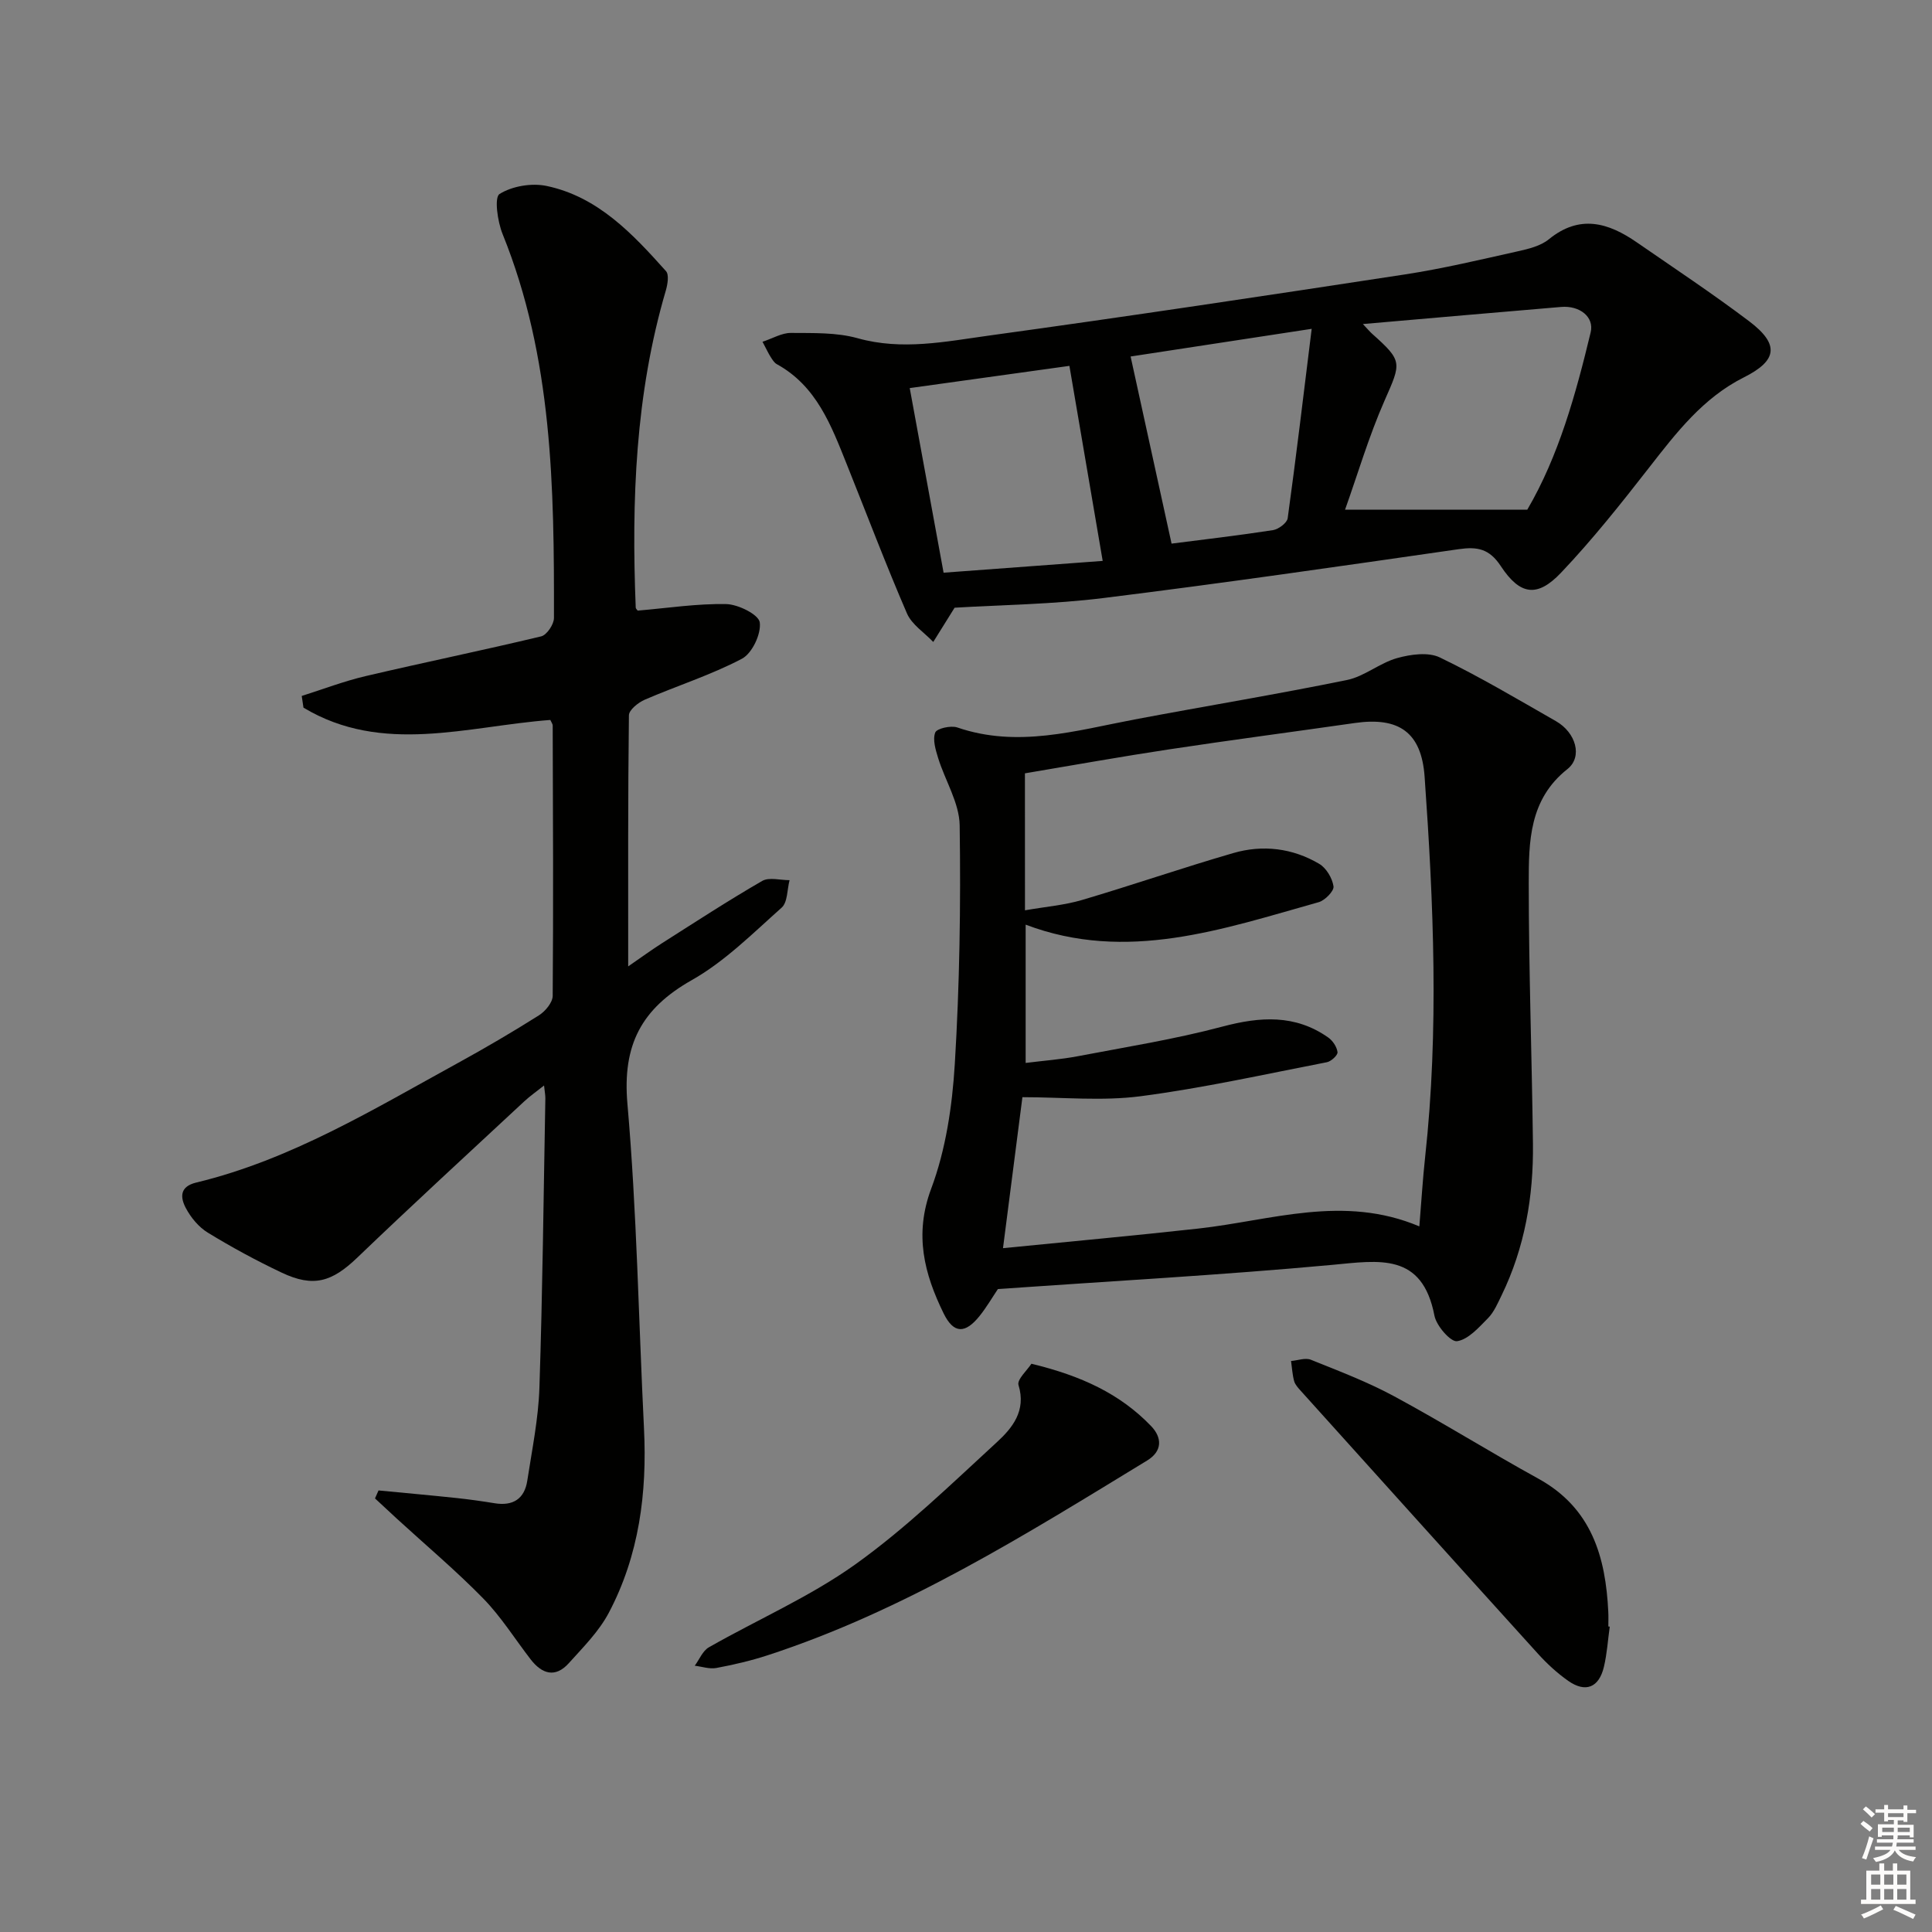
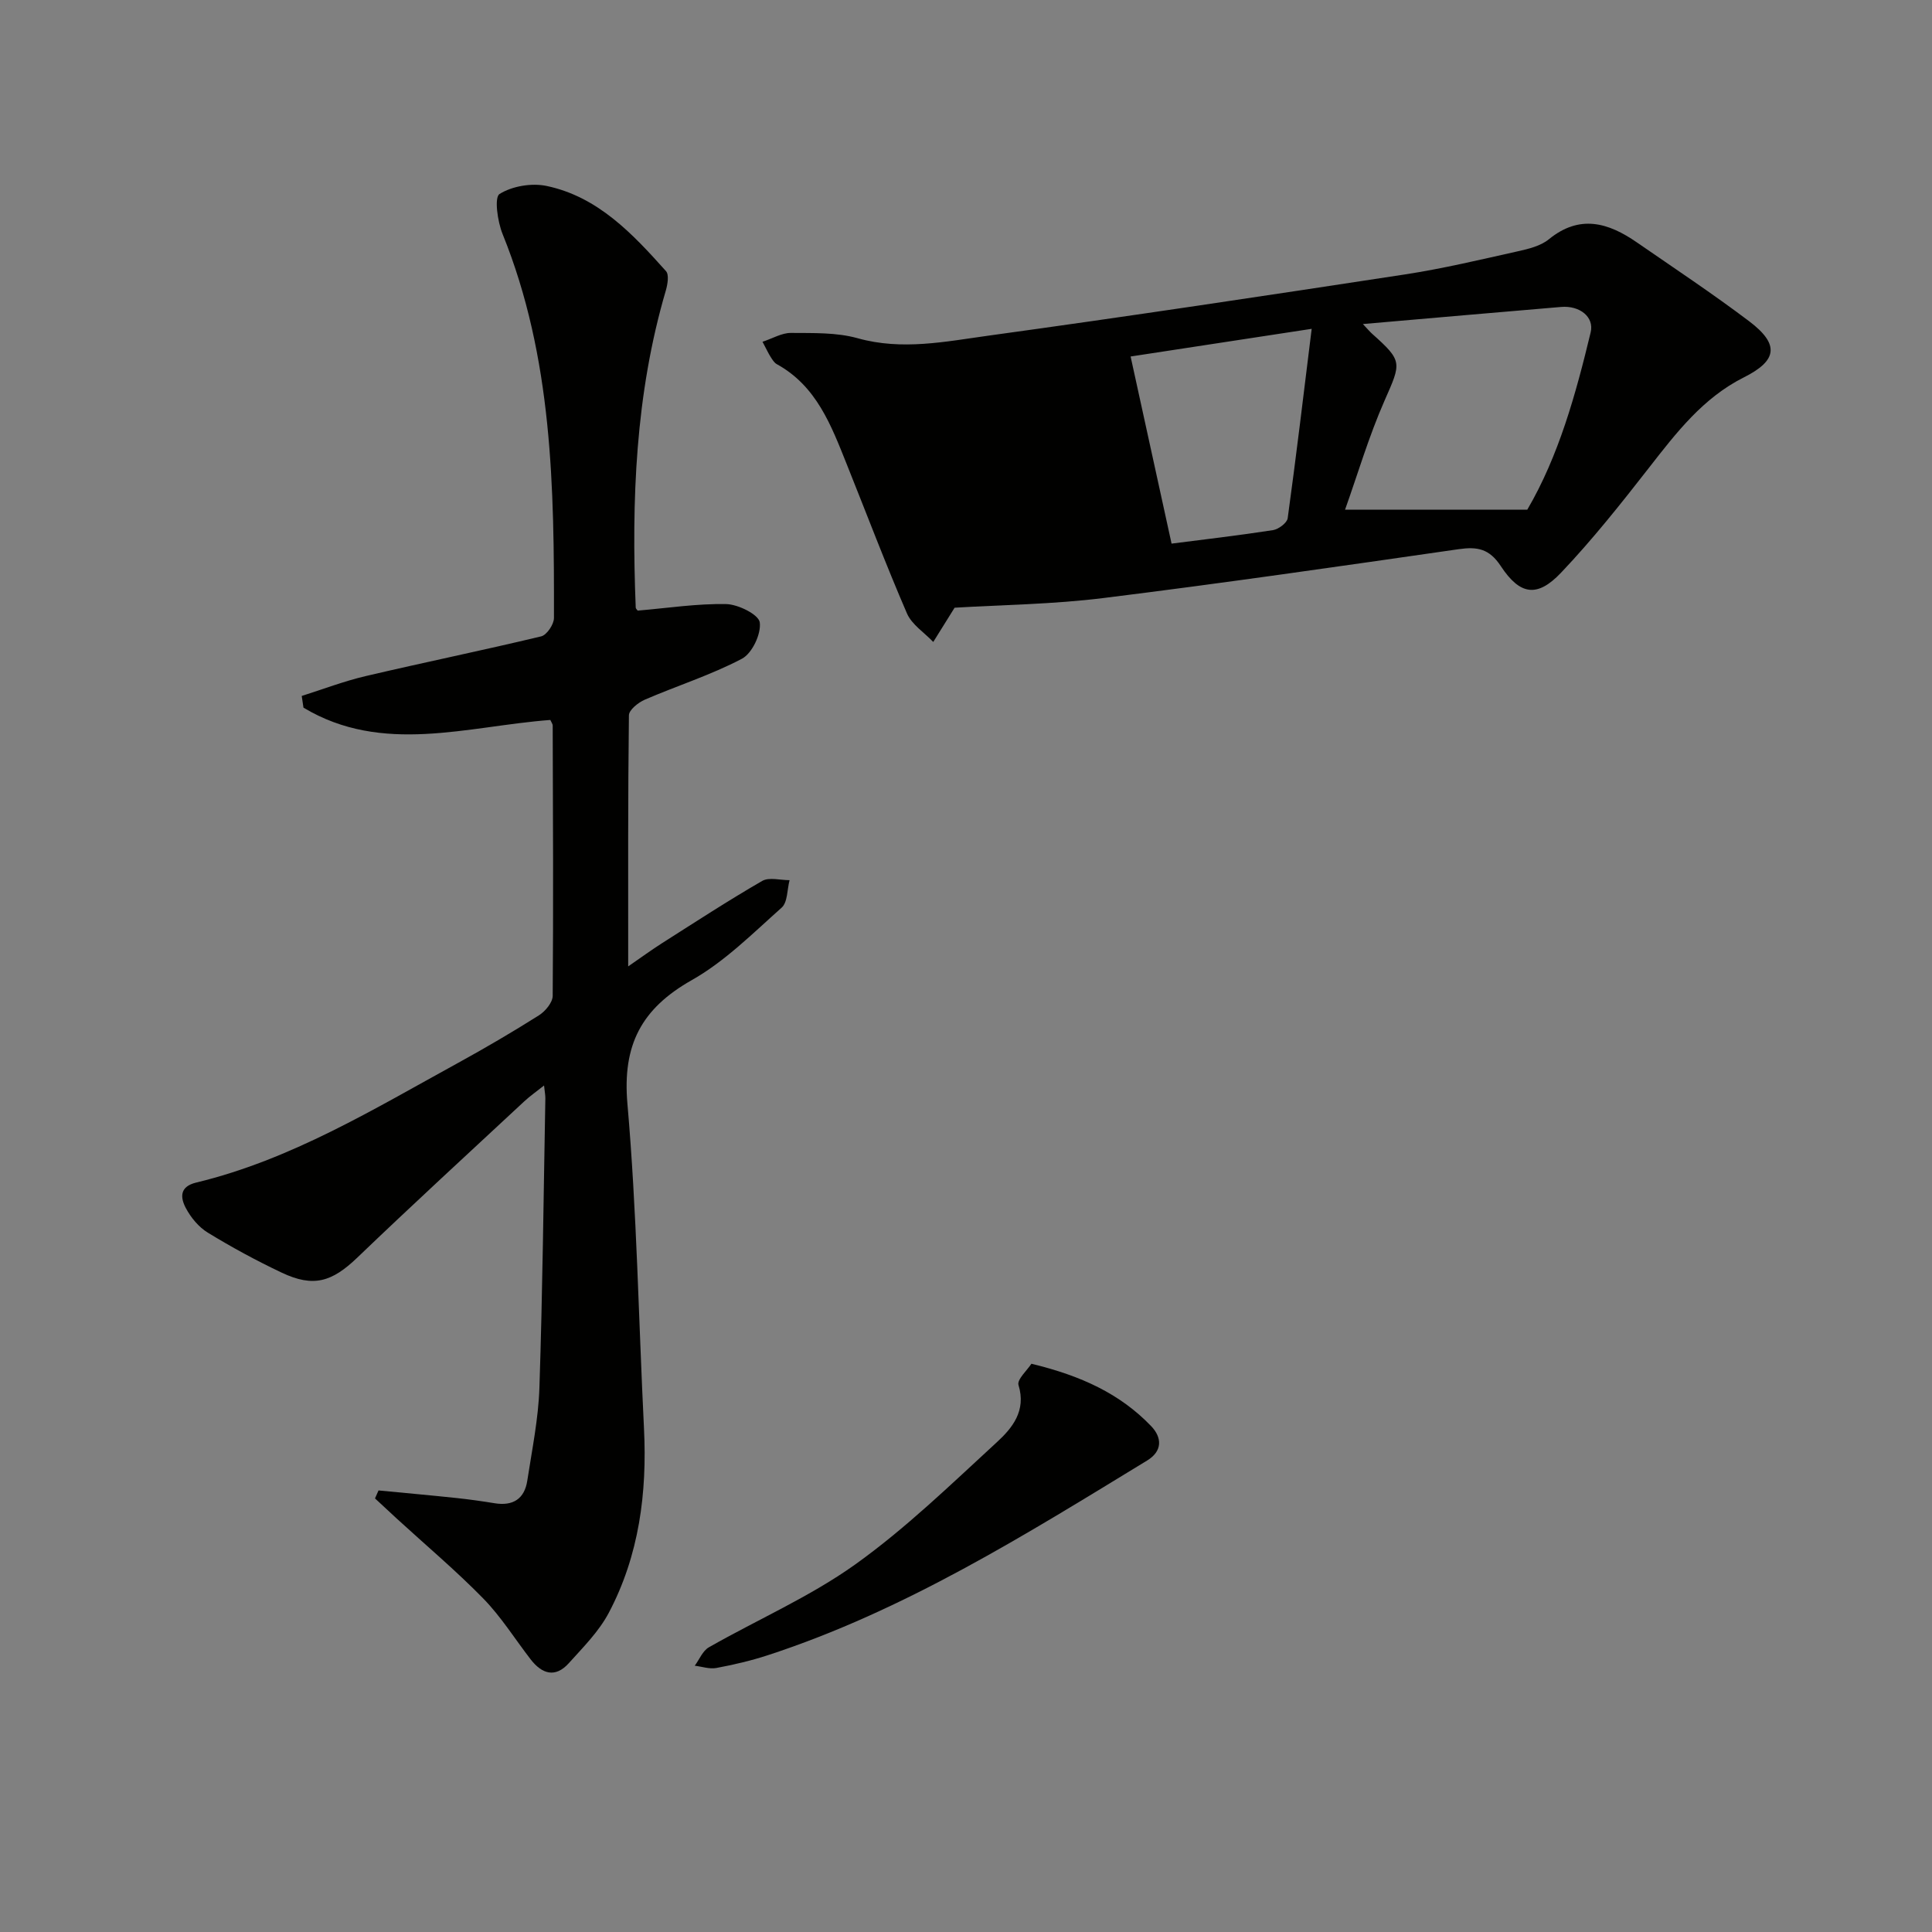
<svg xmlns="http://www.w3.org/2000/svg" enable-background="new 0 0 400 400" viewBox="0 0 400 400">
  <rect x="0" y="0" width="400" height="400" fill="#808080" stroke="none" />
  <g fill="#010100">
    <path d="m78.37 308.58c5.38.52 10.77 1 16.15 1.57 2.63.28 5.26.65 7.88 1.08 3.81.62 6.19-.9 6.77-4.68.98-6.4 2.3-12.8 2.51-19.24.66-19.96.86-39.94 1.23-59.91.01-.62-.12-1.25-.27-2.66-1.66 1.32-2.94 2.21-4.07 3.26-11.57 10.76-23.21 21.45-34.61 32.39-5.22 5-9.04 6.22-15.63 3.1-5.24-2.48-10.36-5.26-15.3-8.28-1.89-1.15-3.53-3.14-4.57-5.12-1.11-2.11-1.35-4.41 2.15-5.25 19.66-4.74 36.74-15.19 54.2-24.76 5.68-3.12 11.28-6.4 16.76-9.86 1.32-.83 2.85-2.66 2.86-4.05.15-18.66.06-37.31 0-55.97 0-.3-.25-.6-.49-1.14-17.12 1.28-34.73 7.29-51.11-2.55-.12-.81-.24-1.61-.36-2.42 4.4-1.39 8.74-3.06 13.23-4.11 12.09-2.84 24.27-5.33 36.35-8.23 1.16-.28 2.64-2.49 2.64-3.8.05-26.97-.26-53.9-10.64-79.51-1.04-2.57-1.75-7.58-.62-8.28 2.62-1.64 6.66-2.31 9.75-1.66 10.64 2.25 17.8 9.92 24.71 17.64.66.74.33 2.72-.03 3.98-6.32 21.49-7.13 43.49-6.24 65.66.01.27.34.52.41.64 6.18-.52 12.26-1.47 18.33-1.35 2.48.05 6.73 2.18 6.94 3.79.32 2.39-1.58 6.41-3.7 7.53-6.41 3.37-13.42 5.58-20.1 8.47-1.36.59-3.28 2.12-3.29 3.24-.21 16.96-.15 33.93-.15 51.98 2.81-1.94 4.88-3.45 7.03-4.82 6.86-4.36 13.68-8.81 20.71-12.87 1.44-.83 3.76-.15 5.67-.16-.51 1.94-.39 4.58-1.64 5.69-5.96 5.3-11.75 11.13-18.6 15-10.43 5.9-14.39 13.42-13.33 25.59 1.95 22.34 2.32 44.82 3.43 67.24.66 13.33-1 26.27-7.29 38.17-2.04 3.86-5.31 7.13-8.28 10.43-2.79 3.1-5.55 2.24-7.9-.8-3.25-4.21-6.1-8.8-9.79-12.58-5.67-5.8-11.9-11.04-17.89-16.53-1.52-1.39-3.03-2.81-4.54-4.21.25-.57.49-1.11.73-1.65z" />
-     <path d="m206.61 266.88c-1.18 1.75-2.35 3.77-3.79 5.57-2.97 3.7-5.36 3.75-7.46-.54-3.99-8.16-6.13-16.28-2.57-25.8 3.03-8.1 4.36-17.11 4.89-25.81 1-16.43 1.25-32.94 1.01-49.41-.07-4.66-3-9.25-4.45-13.92-.53-1.72-1.18-3.82-.61-5.31.32-.84 3.23-1.5 4.56-1.05 12.5 4.29 24.55.65 36.71-1.65 14.65-2.77 29.37-5.19 43.97-8.17 3.62-.74 6.78-3.53 10.39-4.54 2.79-.78 6.45-1.29 8.85-.13 8.23 3.97 16.11 8.66 24.05 13.2 4.12 2.36 5.56 7.37 2.36 9.91-7.93 6.27-8.01 15.03-8.01 23.61 0 17.98.65 35.95.87 53.93.13 10.92-1.68 21.52-6.51 31.45-.8 1.64-1.56 3.44-2.8 4.7-1.9 1.92-4.06 4.4-6.4 4.76-1.31.2-4.27-3.16-4.68-5.27-2.53-13.14-11.44-11.44-21.2-10.53-23 2.12-46.08 3.38-69.18 5zm5.6-78.41c4.37-.76 8.21-1.07 11.82-2.14 10.47-3.09 20.81-6.67 31.3-9.71 6.12-1.78 12.28-1.03 17.8 2.23 1.46.86 2.71 2.96 2.96 4.66.14.95-1.76 2.9-3.05 3.27-19.92 5.59-39.78 12.58-60.69 4.66v28.63c3.81-.48 7.29-.73 10.68-1.37 10.06-1.92 20.2-3.53 30.08-6.16 7.81-2.07 15.03-2.55 21.88 2.26.94.66 1.8 1.95 1.93 3.04.07.62-1.31 1.91-2.2 2.08-12.85 2.49-25.66 5.36-38.63 7.05-7.93 1.03-16.1.19-24.41.19-1.26 9.75-2.58 20.07-4.02 31.26 13.74-1.37 27.11-2.58 40.45-4.06 15.06-1.67 30-7.1 45.75-.45.43-5.19.7-9.79 1.2-14.37 2.87-26.25 1.75-52.5-.11-78.73-.65-9.17-5.29-12.43-14.44-11.12-12.82 1.84-25.67 3.52-38.47 5.46-9.96 1.5-19.88 3.29-29.84 4.96.01 9.48.01 18.42.01 28.36z" />
-     <path d="m197.64 125.82c-1.72 2.76-3.07 4.92-4.42 7.09-1.85-1.95-4.43-3.58-5.44-5.9-4.4-10.18-8.33-20.57-12.46-30.87-3.22-8.03-6.24-16.21-14.5-20.75-.54-.3-.92-.95-1.28-1.51-.44-.69-.78-1.44-1.67-3.12 2.15-.71 4-1.84 5.85-1.83 4.64.04 9.47-.13 13.86 1.1 9.19 2.57 18.16.69 27.09-.54 28.76-3.96 57.48-8.28 86.19-12.67 7.84-1.2 15.59-3.05 23.34-4.78 2.24-.5 4.75-1.1 6.46-2.49 6.39-5.22 12.32-3.46 18.23.63 7.79 5.38 15.69 10.62 23.24 16.32 6.34 4.79 5.86 8.15-1.06 11.62-8.47 4.24-14.02 11.48-19.67 18.73-5.81 7.45-11.71 14.89-18.21 21.73-4.91 5.17-8.48 4.67-12.47-1.38-2.37-3.6-4.85-4.05-8.7-3.5-24.45 3.52-48.91 7.06-73.43 10.1-10.52 1.32-21.19 1.43-30.95 2.02zm84.53-58.73c1.04 1.1 1.44 1.59 1.91 2.01 6.36 5.68 6.05 5.96 2.59 13.81-3.27 7.42-5.57 15.27-8.19 22.61h37.73c6.49-11.09 10.02-23.83 13.12-36.71.77-3.19-2.27-5.59-6.12-5.26-13.36 1.12-26.73 2.3-41.04 3.54zm-53.87 49.04c-2.37-13.91-4.58-26.86-6.89-40.38-10.6 1.48-21.56 3-33.06 4.6 2.34 12.79 4.6 25.1 7.01 38.22 11.63-.86 22.61-1.67 32.94-2.44zm5.78-42.32c2.89 13.22 5.65 25.82 8.48 38.74 6.57-.84 13.8-1.68 20.99-2.79 1.15-.18 2.91-1.49 3.05-2.46 1.75-12.71 3.27-25.46 4.97-39.22-14 2.14-26.34 4.03-37.49 5.73z" />
-     <path d="m333.28 336.78c-.39 2.78-.56 5.61-1.21 8.33-1.02 4.29-3.79 5.41-7.38 2.9-2.29-1.61-4.41-3.56-6.29-5.64-16.39-18.09-32.72-36.24-49.06-54.38-.55-.61-1.19-1.29-1.4-2.04-.37-1.35-.44-2.77-.64-4.17 1.38-.11 2.95-.72 4.1-.26 5.84 2.35 11.77 4.6 17.29 7.59 10.06 5.43 19.77 11.51 29.79 17.02 11.03 6.07 13.96 16.17 14.5 27.62.05 1 .01 2 .01 2.99.1.01.19.02.29.04z" />
+     <path d="m197.64 125.82c-1.72 2.76-3.07 4.92-4.42 7.09-1.85-1.95-4.43-3.58-5.44-5.9-4.4-10.18-8.33-20.57-12.46-30.87-3.22-8.03-6.24-16.21-14.5-20.75-.54-.3-.92-.95-1.28-1.51-.44-.69-.78-1.44-1.67-3.12 2.15-.71 4-1.84 5.85-1.83 4.64.04 9.47-.13 13.86 1.1 9.19 2.57 18.16.69 27.09-.54 28.76-3.96 57.48-8.28 86.19-12.67 7.84-1.2 15.59-3.05 23.34-4.78 2.24-.5 4.75-1.1 6.46-2.49 6.39-5.22 12.32-3.46 18.23.63 7.79 5.38 15.69 10.62 23.24 16.32 6.34 4.79 5.86 8.15-1.06 11.62-8.47 4.24-14.02 11.48-19.67 18.73-5.81 7.45-11.71 14.89-18.21 21.73-4.91 5.17-8.48 4.67-12.47-1.38-2.37-3.6-4.85-4.05-8.7-3.5-24.45 3.52-48.91 7.06-73.43 10.1-10.52 1.32-21.19 1.43-30.95 2.02zm84.53-58.73c1.04 1.1 1.44 1.59 1.91 2.01 6.36 5.68 6.05 5.96 2.59 13.81-3.27 7.42-5.57 15.27-8.19 22.61h37.73c6.49-11.09 10.02-23.83 13.12-36.71.77-3.19-2.27-5.59-6.12-5.26-13.36 1.12-26.73 2.3-41.04 3.54zm-53.87 49.04zm5.78-42.32c2.89 13.22 5.65 25.82 8.48 38.74 6.57-.84 13.8-1.68 20.99-2.79 1.15-.18 2.91-1.49 3.05-2.46 1.75-12.71 3.27-25.46 4.97-39.22-14 2.14-26.34 4.03-37.49 5.73z" />
    <path d="m213.54 282.35c10.34 2.49 18.38 6.24 24.78 12.9 2.3 2.39 2.37 5.19-.81 7.13-25.21 15.37-50.25 31.09-78.59 40.33-3.46 1.13-7.04 1.96-10.62 2.63-1.41.26-2.97-.29-4.46-.47.96-1.3 1.64-3.08 2.92-3.81 10.08-5.75 20.89-10.44 30.28-17.14 10.47-7.48 19.82-16.57 29.33-25.31 3.19-2.93 6.15-6.5 4.5-11.85-.35-1.15 1.83-3.09 2.67-4.41z" />
  </g>
-   <path d="m385.2 377.6.6-.6c.6.4 1.3.9 1.9 1.5l-.6.7c-.8-.6-1.4-1.1-1.9-1.6zm.3 7.1c.6-1.4 1.1-2.9 1.5-4.5.3.1.6.3.9.4-.5 1.4-1 2.9-1.5 4.4zm.2-10.1.6-.6c.7.5 1.3 1.1 1.9 1.6l-.7.7c-.6-.6-1.2-1.2-1.8-1.7zm8.4-.8h.8v.9h1.8v.7h-1.8v1.8h-.8v-.3h-1.2v.9h3.3v2.6h-.8v-.4h-2.5c0 .3 0 .6-.1.8h3.4v.7h-3.5c0 .3-.1.6-.1.8h4v.7h-3.5c.7.9 1.9 1.3 3.6 1.5-.2.2-.4.5-.6.9-1.9-.3-3.2-1.1-3.8-2.3-.5 1.1-1.8 2-3.9 2.4-.2-.3-.4-.5-.6-.8 1.9-.4 3.1-.9 3.6-1.7h-3.2v-.7h3.5c.1-.2.1-.5.2-.8h-3.3v-.7h3.4c0-.2 0-.5 0-.8h-2.4v.3h-.8v-2.6h3.3v-.9h-1.2v.3h-.8v-1.8h-1.8v-.7h1.8v-.9h.8v.9h3.2zm-4.4 5.5h2.4c0-.3 0-.6 0-.9h-2.4zm1.2-3.1h3.2v-.8h-3.2zm4.4 2.2h-2.4v.9h2.5v-.9z" fill="#fcfbfa" />
-   <path d="m389.2 385.8h.9v1.5h1.8v-1.5h.9v1.5h2.7v6h1.1v.9h-11.3v-.9h1.1v-6h2.7v-1.5zm.2 8.7.5.8c-1.2.6-2.5 1.3-4 1.9-.2-.3-.3-.6-.6-.8 1.6-.6 3-1.3 4.1-1.9zm-2-4.3h1.9v-2.1h-1.9zm0 3.1h1.9v-2.2h-1.9zm2.7-3.1h1.9v-2.1h-1.9zm0 3.1h1.9v-2.2h-1.9zm2.4 1.3c1.4.6 2.7 1.2 4.1 1.8l-.5.9c-1.5-.7-2.8-1.4-4.1-1.9zm2.2-6.5h-1.9v2.1h1.9zm-1.9 5.2h1.9v-2.2h-1.9z" fill="#fcfbfa" />
</svg>